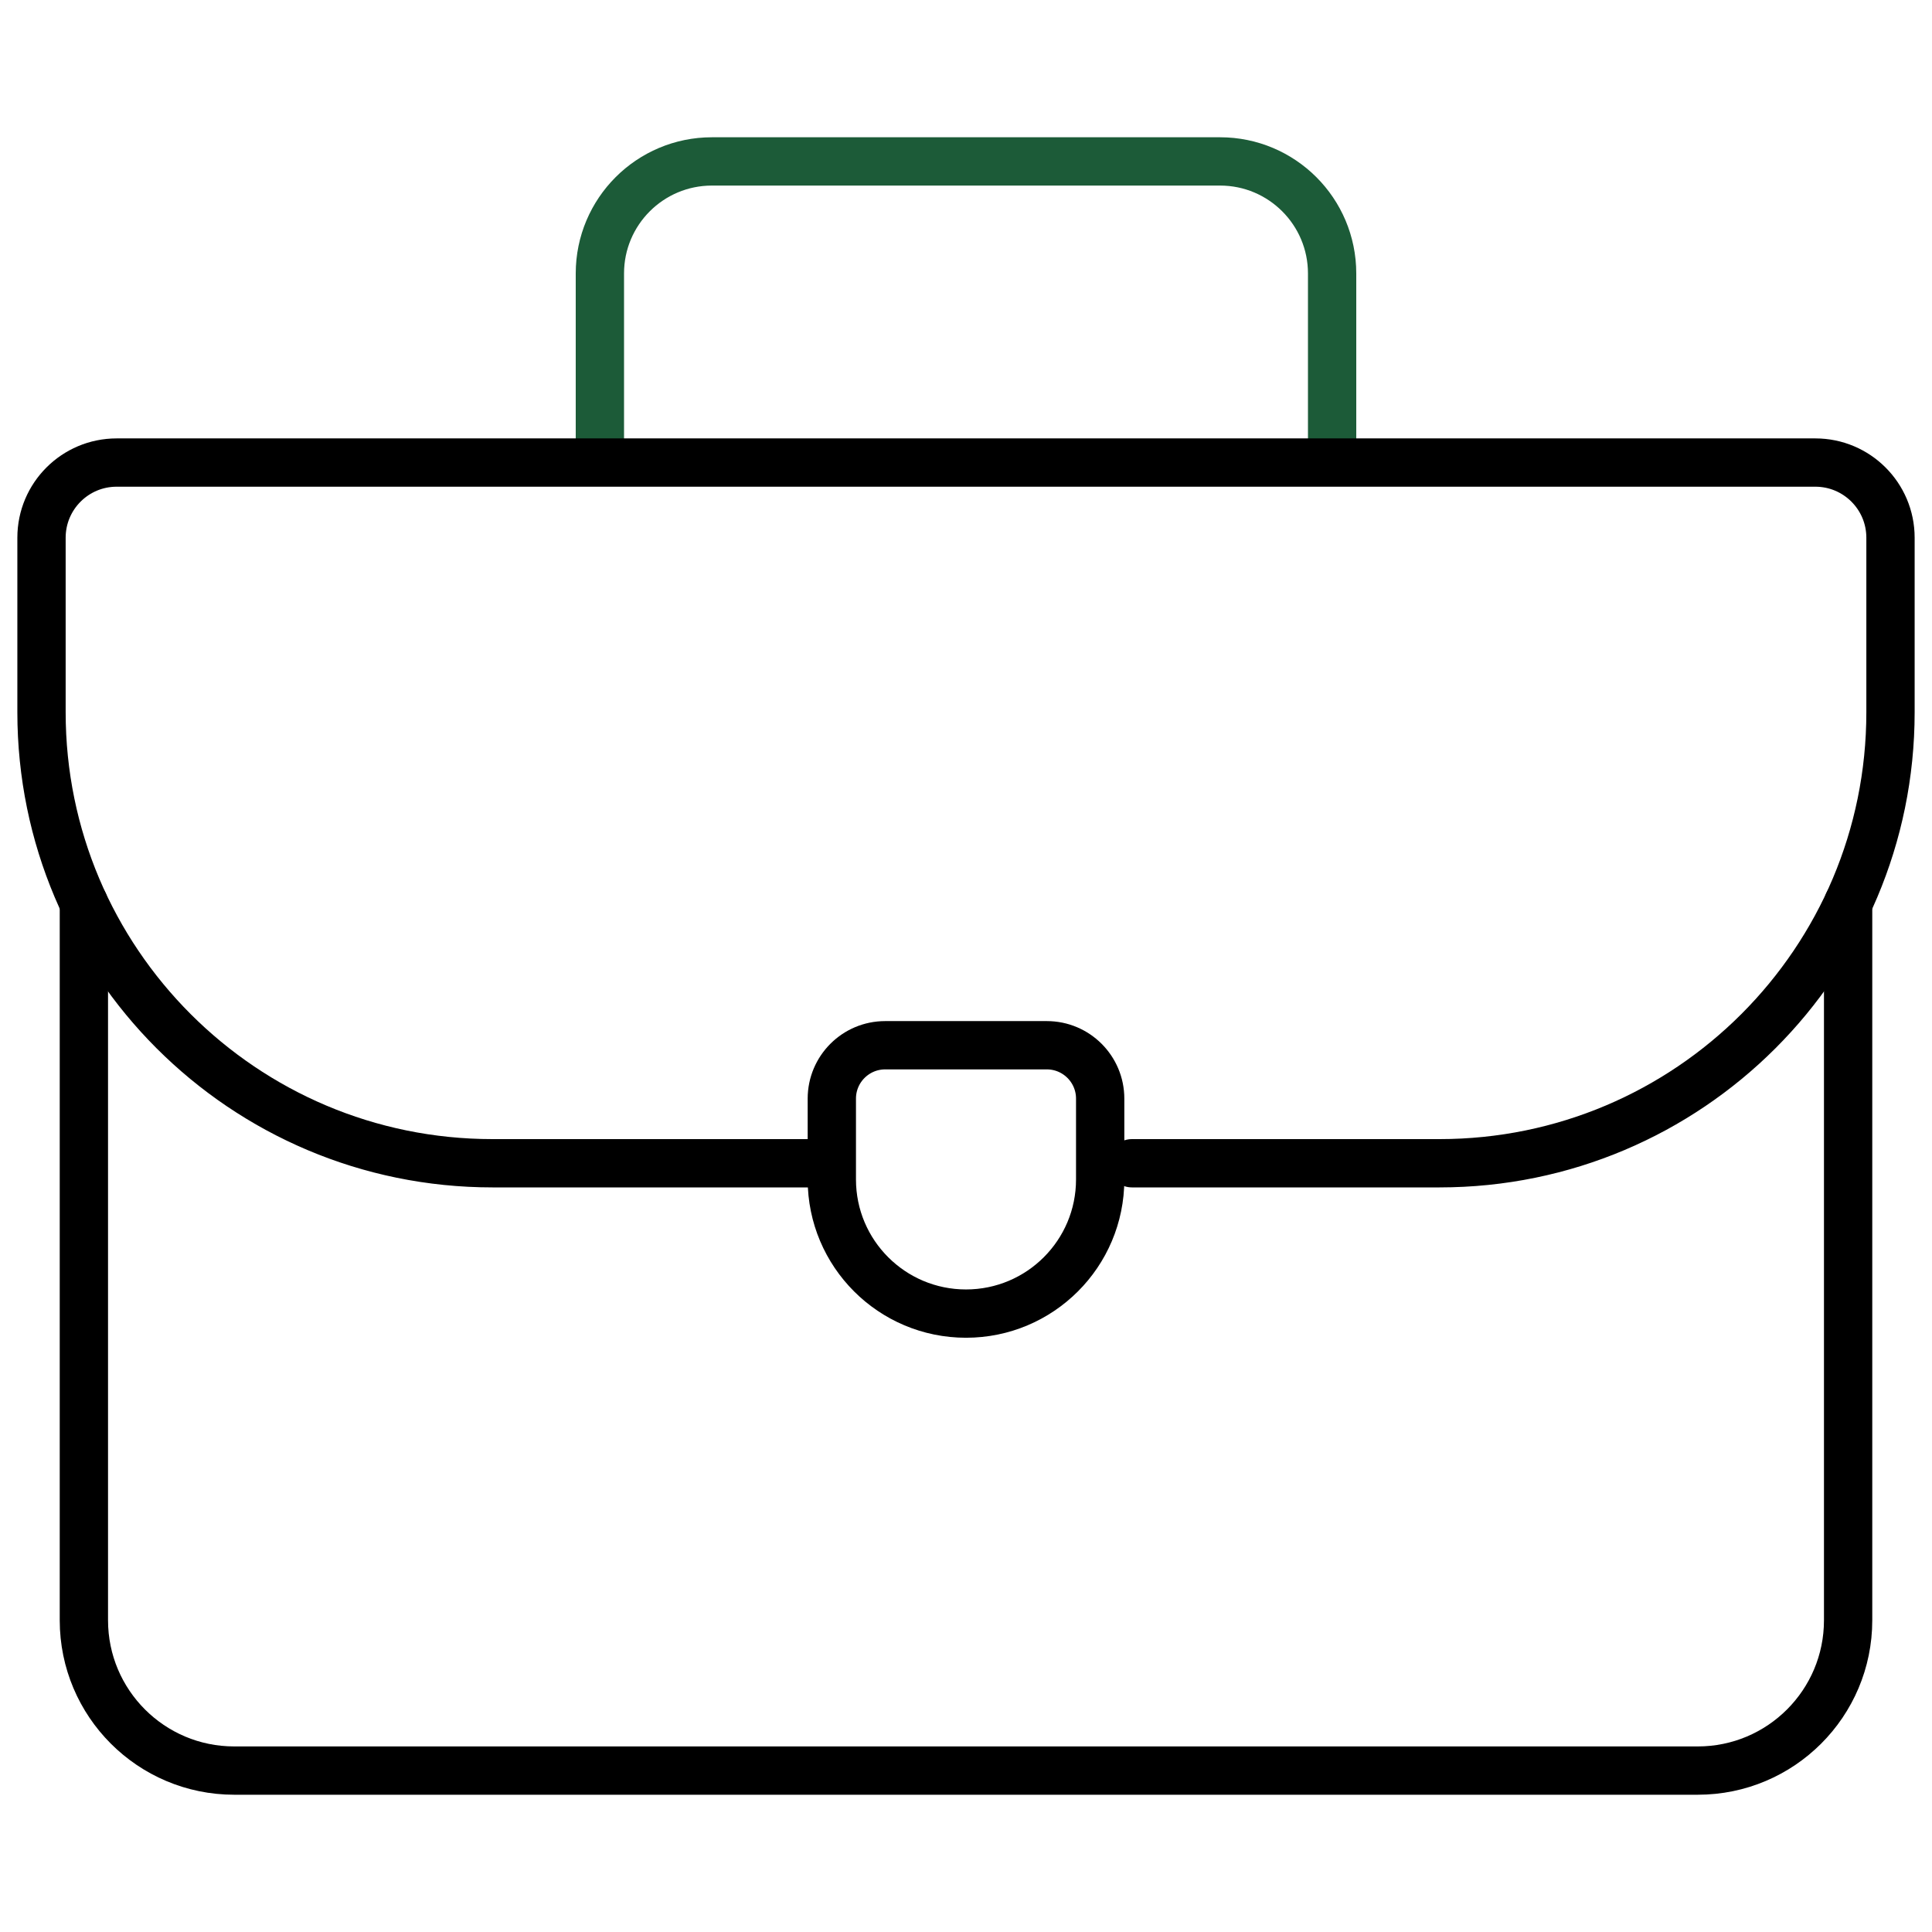
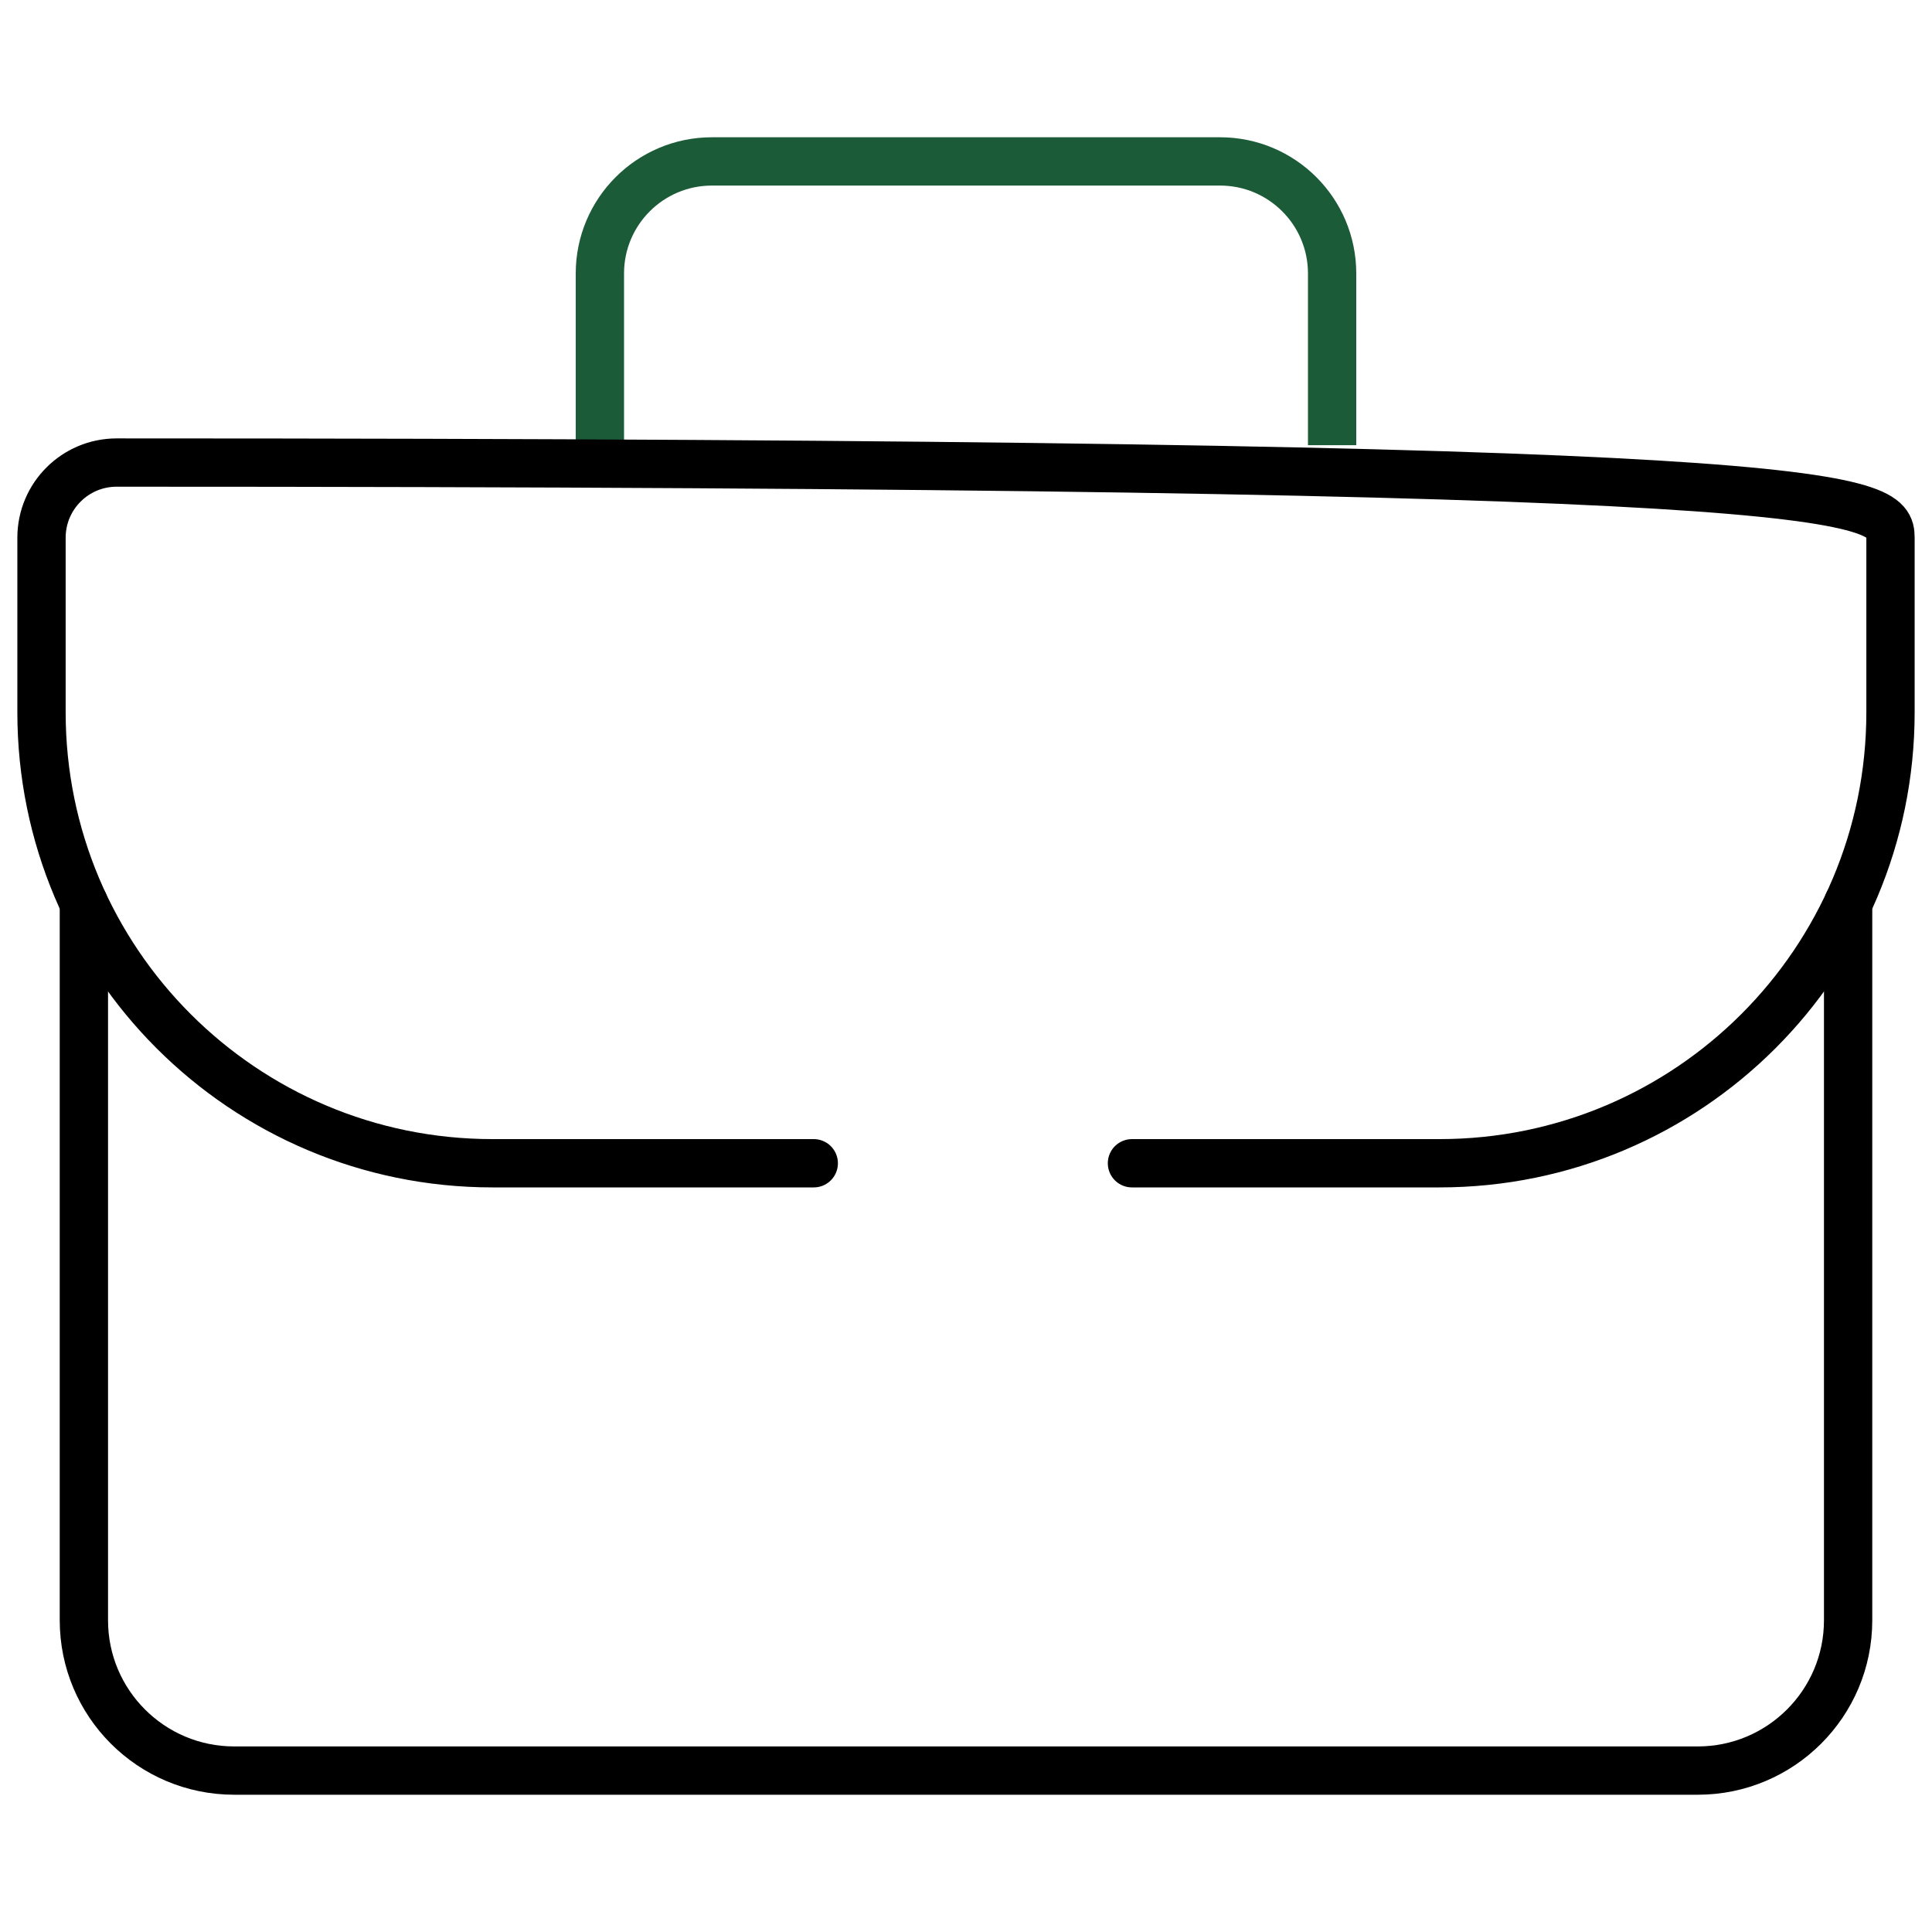
<svg xmlns="http://www.w3.org/2000/svg" width="60" height="60" viewBox="0 0 60 60" fill="none">
  <path d="M18.63 13.076V8.493C18.63 6.571 20.188 5.013 22.11 5.013H37.89C39.812 5.013 41.37 6.571 41.37 8.493V13.076" stroke="#1C5B38" stroke-width="1.5" stroke-miterlimit="10" stroke-linecap="square" stroke-linejoin="round" />
  <path d="M57.395 28.06V50.319C57.395 52.897 55.304 54.987 52.726 54.987H7.274C4.695 54.987 2.605 52.897 2.605 50.319V28.06" stroke="black" stroke-width="1.5" stroke-miterlimit="10" stroke-linecap="round" stroke-linejoin="round" />
-   <path d="M25.272 36.126H15.294C7.559 36.126 1.289 29.855 1.289 22.12V16.699C1.289 15.41 2.334 14.365 3.623 14.365H56.377C57.666 14.365 58.711 15.41 58.711 16.699V22.12C58.711 29.855 52.441 36.126 44.706 36.126H35.154" stroke="black" stroke-width="1.5" stroke-miterlimit="10" stroke-linecap="round" stroke-linejoin="round" />
-   <path d="M30 40.795C27.699 40.795 25.833 38.93 25.833 36.629V34.119C25.833 33.203 26.575 32.461 27.49 32.461H32.51C33.425 32.461 34.167 33.203 34.167 34.119V36.629C34.167 38.93 32.301 40.795 30 40.795Z" stroke="black" stroke-width="1.5" stroke-miterlimit="10" stroke-linecap="round" stroke-linejoin="round" />
+   <path d="M25.272 36.126H15.294C7.559 36.126 1.289 29.855 1.289 22.12V16.699C1.289 15.41 2.334 14.365 3.623 14.365C57.666 14.365 58.711 15.41 58.711 16.699V22.12C58.711 29.855 52.441 36.126 44.706 36.126H35.154" stroke="black" stroke-width="1.5" stroke-miterlimit="10" stroke-linecap="round" stroke-linejoin="round" />
</svg>